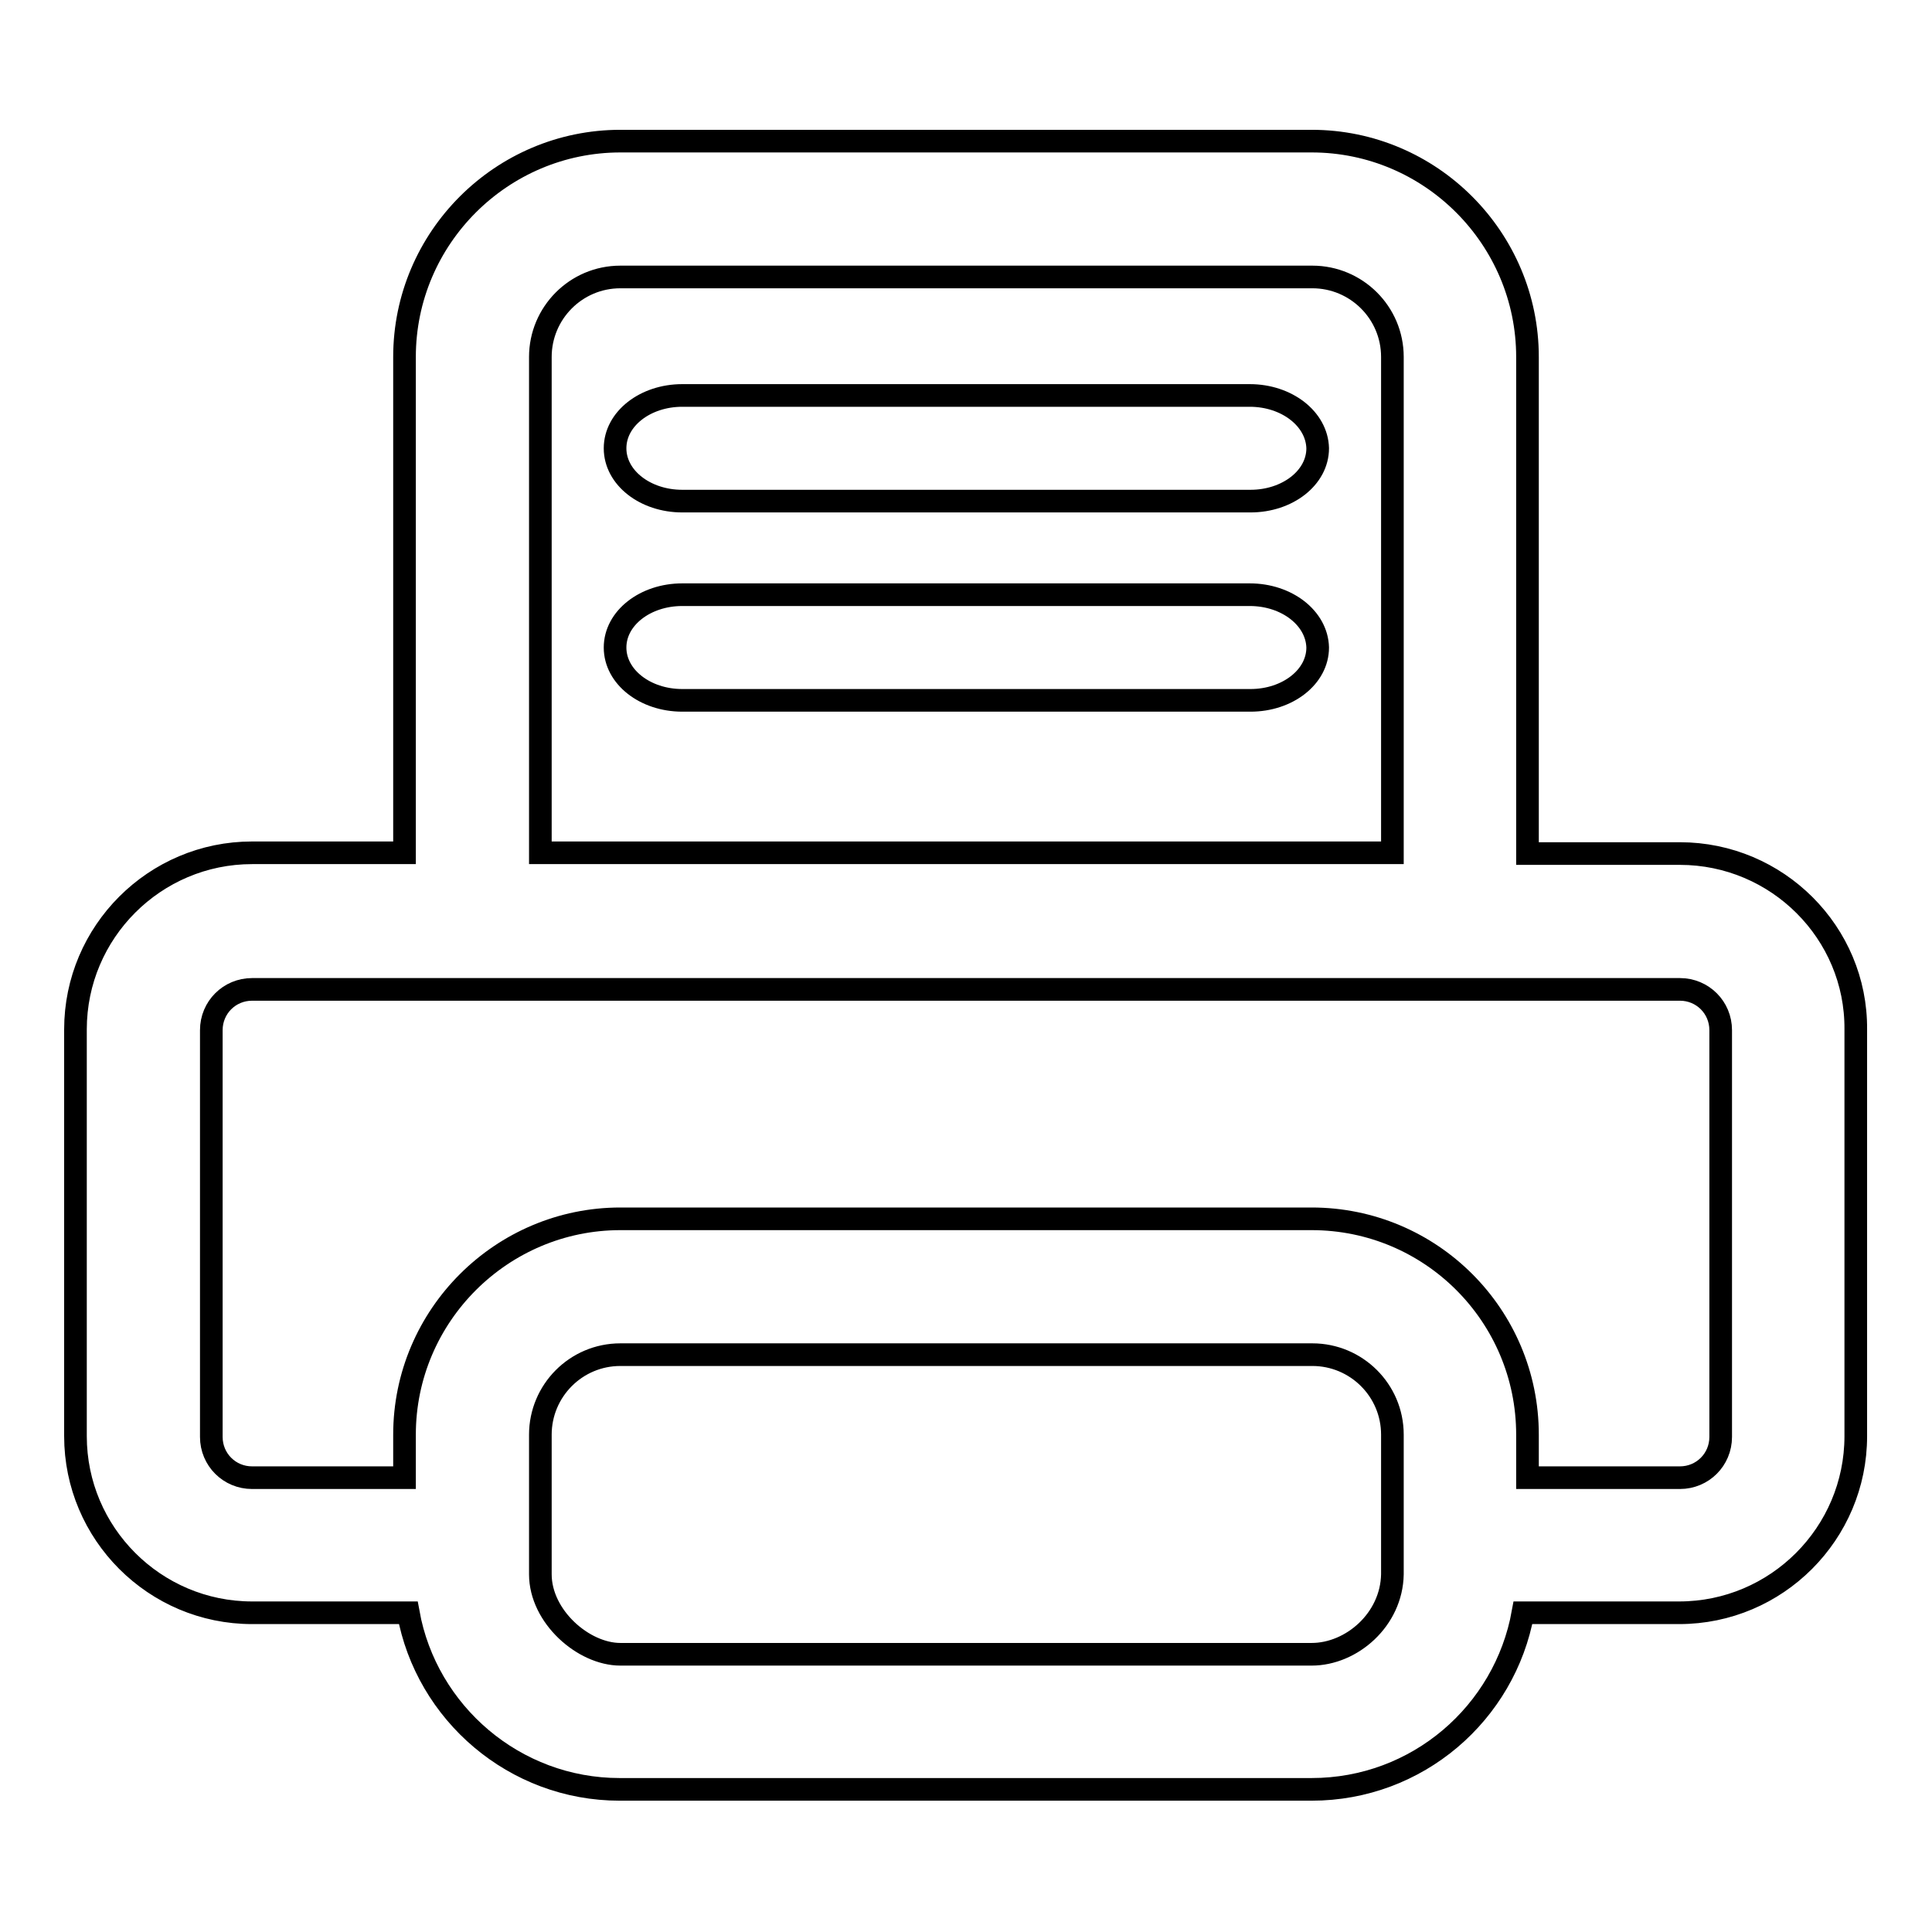
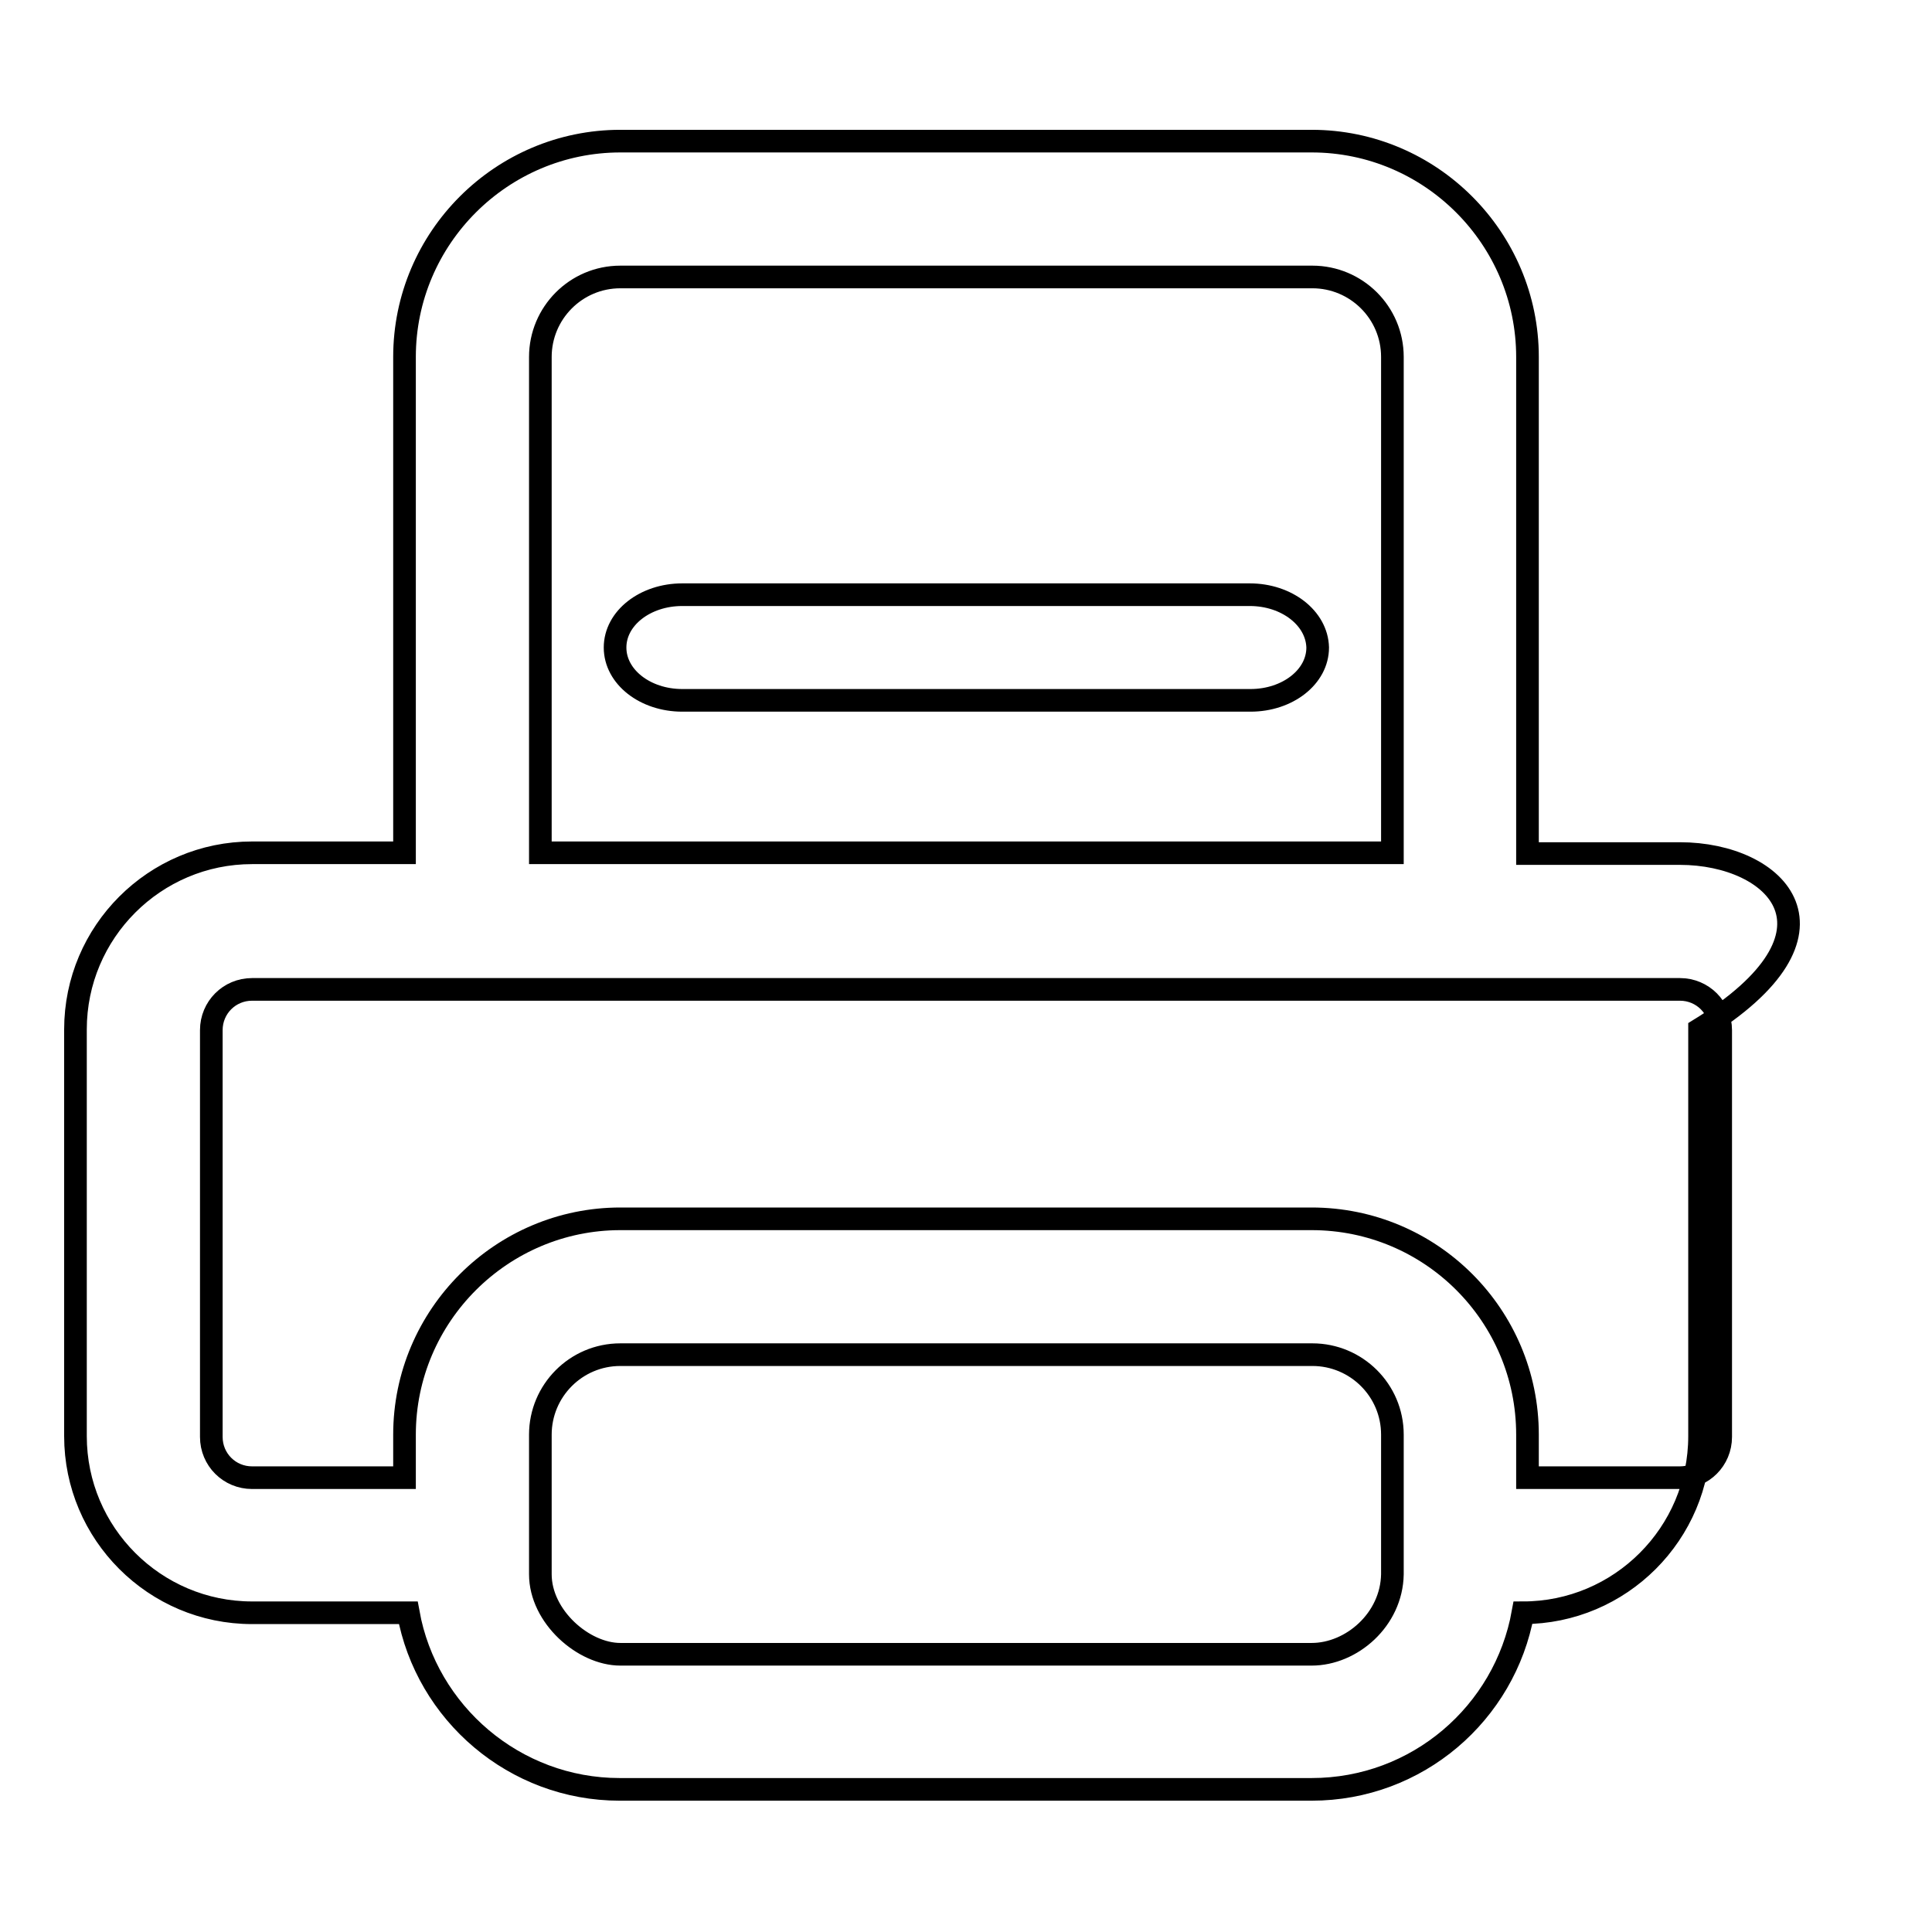
<svg xmlns="http://www.w3.org/2000/svg" version="1.1" x="0px" y="0px" viewBox="0 0 256 256" enable-background="new 0 0 256 256" xml:space="preserve">
  <g>
    <g>
-       <path stroke-width="3" fill-opacity="0" stroke="#000000" d="M222.6,113.1h-20.2V47.3c0-15.7-12.8-28.6-28.6-28.6H82.2c-15.7,0-28.6,12.8-28.6,28.6v65.7H33.4c-12.9,0-23.4,10.5-23.4,23.4v53.9c0,12.9,10.5,23.4,23.4,23.4h20.7c2.4,13.3,14.1,23.4,28,23.4h91.7c14,0,25.6-10.1,28-23.4h20.7c12.9,0,23.4-10.5,23.4-23.4v-53.9C246,123.6,235.5,113.1,222.6,113.1z M71.6,47.3c0-5.8,4.7-10.6,10.6-10.6h91.7c5.8,0,10.6,4.7,10.6,10.6v65.7H71.6V47.3z M173.8,219.2H82.2c-4.9,0-10.6-5-10.6-10.6v-18.5c0-5.8,4.7-10.6,10.6-10.6h91.7c5.8,0,10.6,4.7,10.6,10.6v18.5C184.4,214.6,179.1,219.2,173.8,219.2z M228,190.4c0,3-2.4,5.4-5.4,5.4h-20.2v-5.7c0-15.8-12.8-28.6-28.6-28.6H82.2c-15.7,0-28.6,12.8-28.6,28.6v5.7H33.4c-3,0-5.4-2.4-5.4-5.4v-53.9c0-3,2.4-5.4,5.4-5.4h189.2c3,0,5.4,2.4,5.4,5.4L228,190.4L228,190.4z" />
-       <path stroke-width="3" fill-opacity="0" stroke="#000000" d="M165.6,52.4H90.4c-4.9,0-8.9,3.1-8.9,7c0,3.9,4,7,8.9,7h75.3c4.9,0,8.9-3.1,8.9-7C174.5,55.5,170.5,52.4,165.6,52.4z" />
+       <path stroke-width="3" fill-opacity="0" stroke="#000000" d="M222.6,113.1h-20.2V47.3c0-15.7-12.8-28.6-28.6-28.6H82.2c-15.7,0-28.6,12.8-28.6,28.6v65.7H33.4c-12.9,0-23.4,10.5-23.4,23.4v53.9c0,12.9,10.5,23.4,23.4,23.4h20.7c2.4,13.3,14.1,23.4,28,23.4h91.7c14,0,25.6-10.1,28-23.4c12.9,0,23.4-10.5,23.4-23.4v-53.9C246,123.6,235.5,113.1,222.6,113.1z M71.6,47.3c0-5.8,4.7-10.6,10.6-10.6h91.7c5.8,0,10.6,4.7,10.6,10.6v65.7H71.6V47.3z M173.8,219.2H82.2c-4.9,0-10.6-5-10.6-10.6v-18.5c0-5.8,4.7-10.6,10.6-10.6h91.7c5.8,0,10.6,4.7,10.6,10.6v18.5C184.4,214.6,179.1,219.2,173.8,219.2z M228,190.4c0,3-2.4,5.4-5.4,5.4h-20.2v-5.7c0-15.8-12.8-28.6-28.6-28.6H82.2c-15.7,0-28.6,12.8-28.6,28.6v5.7H33.4c-3,0-5.4-2.4-5.4-5.4v-53.9c0-3,2.4-5.4,5.4-5.4h189.2c3,0,5.4,2.4,5.4,5.4L228,190.4L228,190.4z" />
      <path stroke-width="3" fill-opacity="0" stroke="#000000" d="M165.6,78.8H90.4c-4.9,0-8.9,3.1-8.9,7c0,3.9,4,7,8.9,7h75.3c4.9,0,8.9-3.1,8.9-7C174.5,81.9,170.5,78.8,165.6,78.8z" />
    </g>
  </g>
</svg>